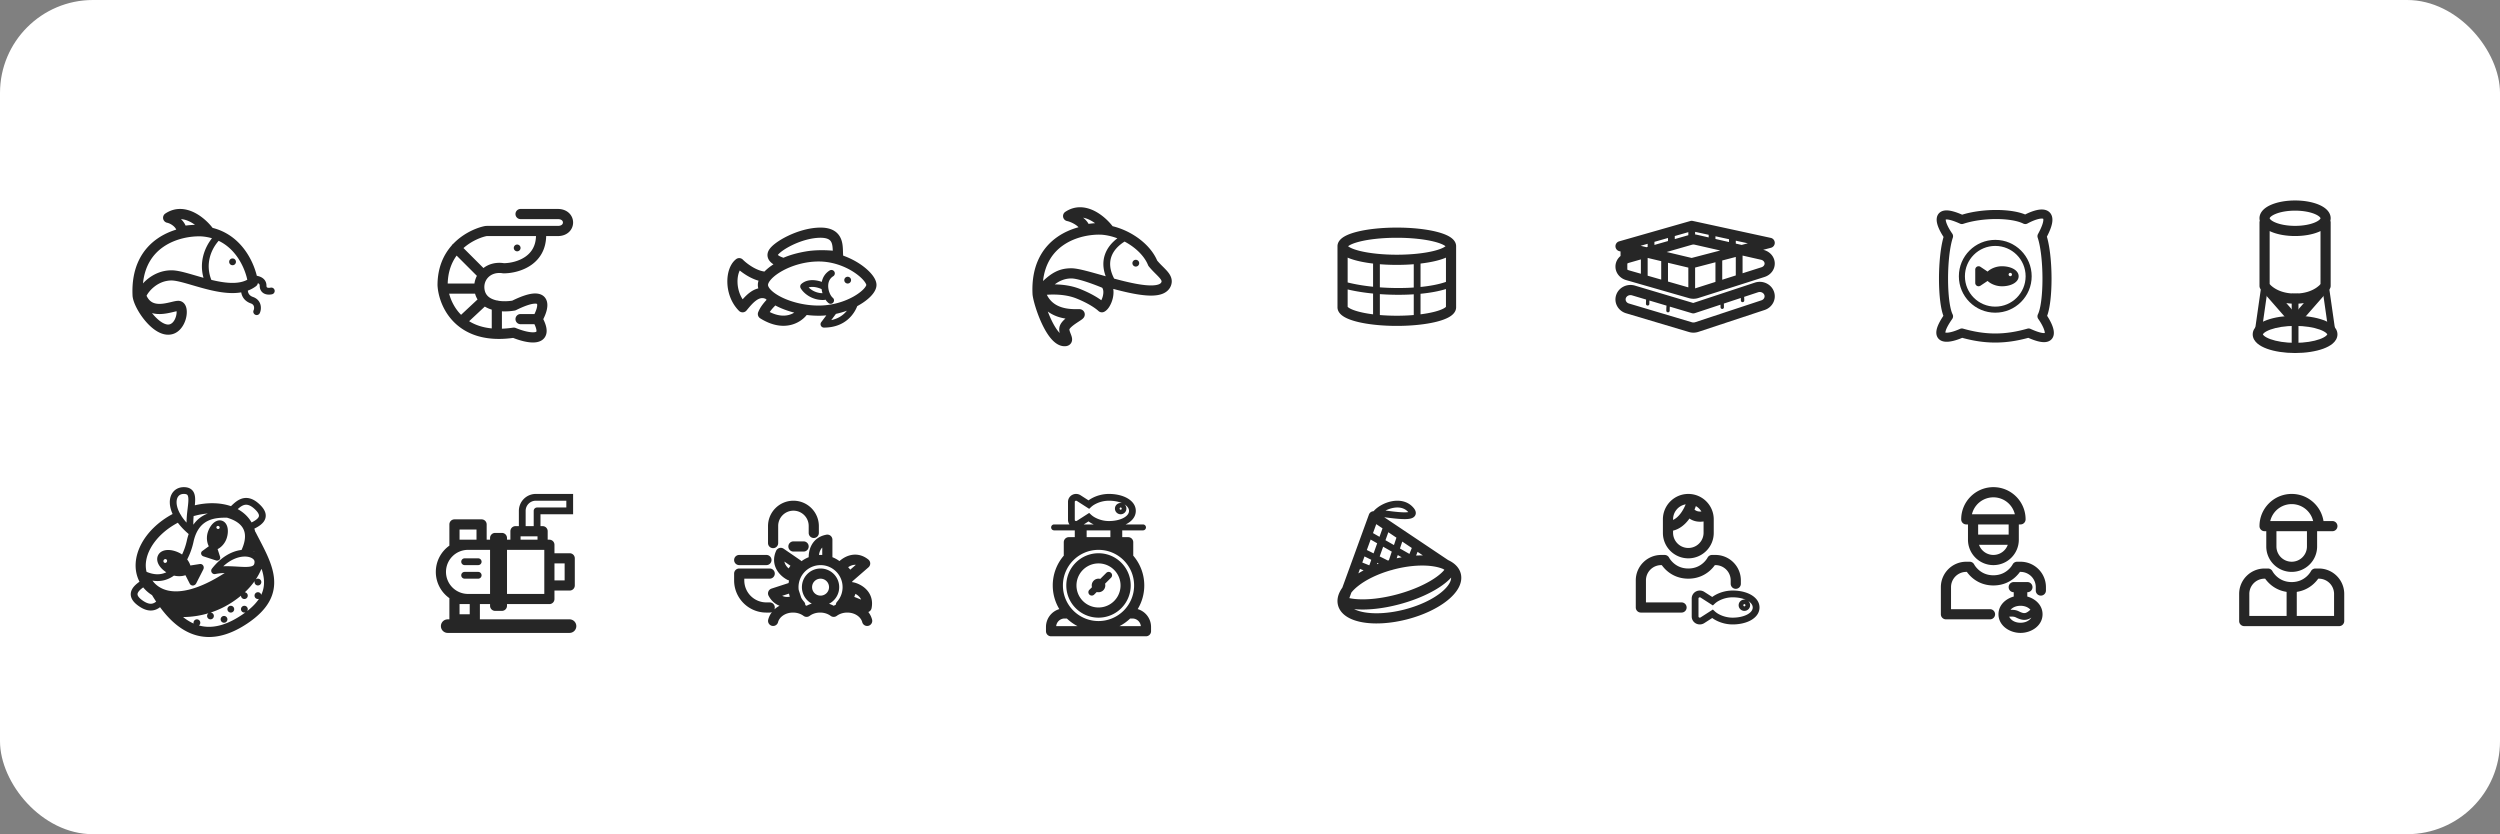
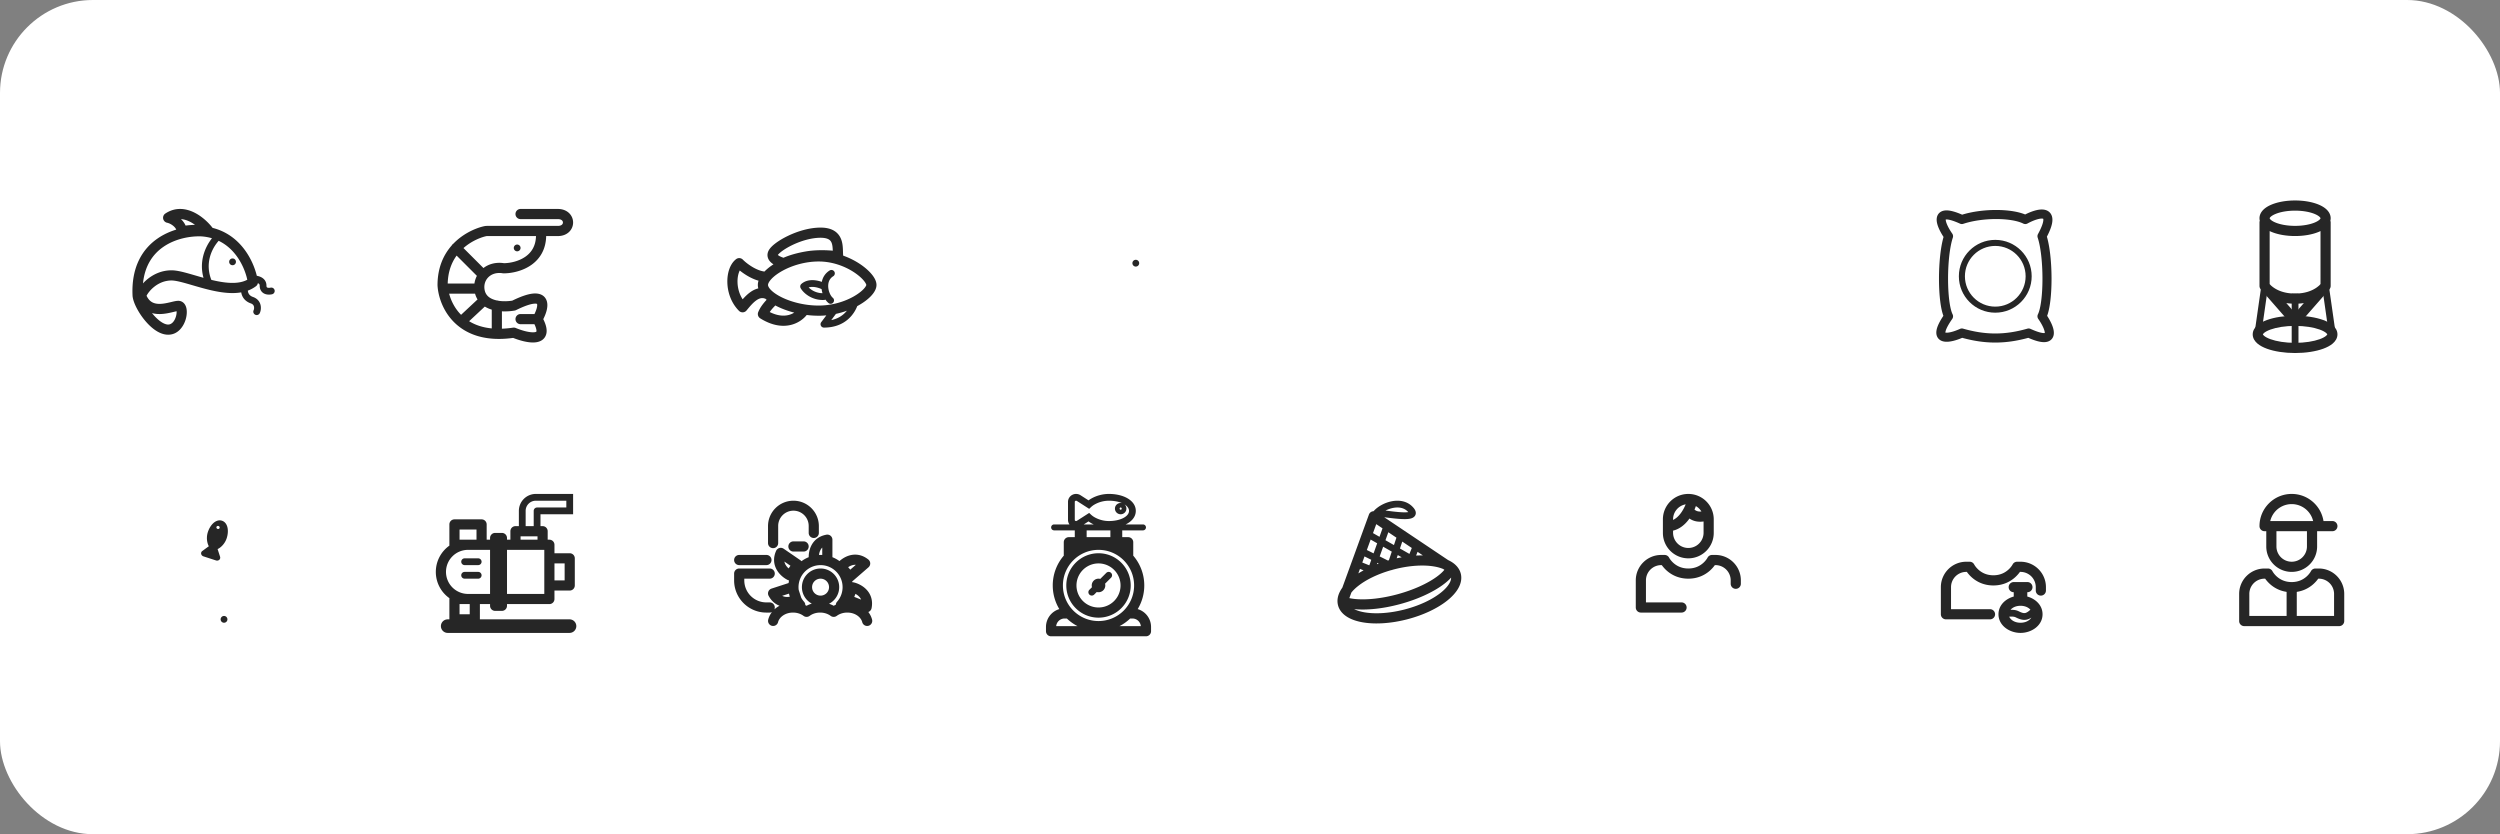
<svg xmlns="http://www.w3.org/2000/svg" width="968" height="323" viewBox="0 0 968 323" fill="none">
  <rect x="0" y="0" width="968" height="323" fill="#808080" stroke="none" />
  <rect width="968" height="323" rx="36" fill="#fff" />
  <path d="M90.046 102.696a1.313 1.313 0 1 0 0-2.626 1.313 1.313 0 0 0 0 2.626Z" fill="#262626" />
  <path fill-rule="evenodd" clip-rule="evenodd" d="M82.32 88.239c-1.46-1.904-3.994-4.413-7.083-5.945-3.228-1.602-7.302-2.225-11.22.388a1.969 1.969 0 0 0 .706 3.568c.713.143 1.713.62 2.518 1.342.512.458.832.907 1.001 1.31-2.473.757-4.975 1.88-7.276 3.48-5.856 4.07-10.194 11.076-9.636 22.223.002.039.005.079.01.119.146 1.326.73 2.883 1.492 4.385a27.416 27.416 0 0 0 3.03 4.67c1.201 1.493 2.605 2.909 4.119 3.968 1.493 1.045 3.255 1.853 5.127 1.853 3.981 0 6.08-3.45 6.815-6.022.388-1.358.523-2.827.287-4.067-.117-.616-.354-1.323-.84-1.917-.532-.653-1.336-1.119-2.324-1.119-.553 0-1.152.111-1.657.219-.347.074-.745.169-1.142.264l-.569.134c-1.211.283-2.471.537-3.699.565-1.218.027-2.279-.172-3.157-.688-.727-.429-1.468-1.156-2.078-2.457.477-.927 1.438-2.232 2.878-3.398 1.755-1.424 4.065-2.514 6.799-2.514 1.32 0 3.318.469 5.972 1.221.687.195 1.41.407 2.162.626 2.022.59 4.24 1.238 6.466 1.773 3.066.738 6.313 1.306 9.391 1.252a19.337 19.337 0 0 0 2.987-.272c.07.429.189.866.372 1.296.541 1.265 1.602 2.369 3.319 2.969.892.312 1.165.836 1.258 1.322a2.446 2.446 0 0 1-.067 1.147 1.244 1.244 0 0 1-.051.132 1.313 1.313 0 0 0 2.295 1.275c.361-.65.632-1.842.402-3.046-.253-1.323-1.117-2.659-2.97-3.308-1.03-.36-1.525-.944-1.772-1.523a3.017 3.017 0 0 1-.225-.941 12.18 12.18 0 0 0 3.142-1.692c.396-.297.66-.727.751-1.198.253.116.419.243.519.366.092.113.174.274.174.57 0 .887.232 1.659.711 2.267.474.599 1.093.916 1.652 1.076 1.058.303 2.128.114 2.523.005a1.313 1.313 0 0 0-.704-2.529 2.48 2.48 0 0 1-.443.059 2.032 2.032 0 0 1-.654-.059c-.179-.051-.266-.119-.313-.179-.042-.052-.147-.215-.147-.64 0-.884-.28-1.635-.765-2.229-.466-.572-1.067-.933-1.623-1.165a6.683 6.683 0 0 0-1.343-.389c-.767-3.128-2.34-7.014-5.014-10.48-2.754-3.568-6.7-6.711-12.106-8.067Zm-10.46-.894c-.422-.986-1.083-1.827-1.782-2.493 1.14.057 2.282.41 3.409.969.7.348 1.375.767 2.008 1.226a43.86 43.86 0 0 0-3.634.299Zm-14.718 20.71a16.647 16.647 0 0 0-1.779 1.674c.712-7.039 3.96-11.41 7.85-14.114 4.81-3.343 10.826-4.28 14.896-4.081 1.423.111 2.743.359 3.966.72-3.053 3.878-4.931 9.419-3.278 15.316a275.188 275.188 0 0 1-3.05-.877c-.772-.226-1.534-.448-2.28-.66-2.555-.724-5.085-1.371-7.046-1.371-3.829 0-6.988 1.535-9.28 3.393Zm24.696.312c-2.328-5.846-.391-11.457 2.824-15.124 2.787 1.329 4.964 3.288 6.647 5.47 2.475 3.207 3.856 6.87 4.442 9.599-1.495.807-3.31 1.187-5.407 1.223-2.59.045-5.463-.436-8.402-1.143l-.104-.025Zm-22.906 12.945-.071-.089c1.089.305 2.184.393 3.208.37 1.66-.038 3.254-.374 4.504-.666.232-.054.445-.105.644-.153l.008-.002c.364-.087.684-.163.987-.228l.165-.034c.041.493-.015 1.201-.24 1.987-.578 2.022-1.76 3.165-3.029 3.165-.752 0-1.725-.34-2.87-1.141-1.125-.787-2.265-1.914-3.306-3.209Z" fill="#262626" />
  <path d="M201.562 96a1.312 1.312 0 1 1-2.624.001 1.312 1.312 0 0 1 2.624-.001Z" fill="#262626" />
  <path fill-rule="evenodd" clip-rule="evenodd" d="M201.562 80.906a1.968 1.968 0 0 0 0 3.938H216c.891 0 1.369.27 1.607.493.247.232.362.527.362.82 0 .291-.115.587-.362.819-.238.223-.716.493-1.607.493h-27.562c-.434 0-1.034.12-1.594.263-.633.16-1.429.404-2.33.749a25.657 25.657 0 0 0-6.291 3.49 23.165 23.165 0 0 0-2.684 2.386 1.972 1.972 0 0 0-.641.697c-3.091 3.505-5.492 8.483-5.492 15.384 0 .038.001.077.004.115.241 4.103 2.03 9.99 6.669 14.46 4.645 4.476 11.907 7.303 22.611 5.824 1.28.507 2.744.992 4.195 1.326 1.603.368 3.387.598 4.925.327.788-.138 1.629-.429 2.343-1.011.75-.611 1.241-1.449 1.425-2.443.293-1.577-.205-3.416-1.222-5.461.513-1.008.974-2.115 1.263-3.205.358-1.345.59-3.163-.281-4.668-1.021-1.764-2.978-2.242-5.046-2.022-2.001.213-4.608 1.096-7.958 2.735-1.768.269-3.622.309-5.282.048a1.954 1.954 0 0 0-.647-.119 10.355 10.355 0 0 1-.922-.24c-2.027-.63-3.321-1.759-3.761-3.519-.495-1.982.054-3.849 1.261-5.127 1.192-1.262 3.144-2.066 5.693-1.641.107.018.216.027.324.027 2.901 0 7.205-.782 10.713-3.245 3.226-2.266 5.659-5.883 5.765-11.193H216c1.734 0 3.225-.55 4.3-1.558a5.052 5.052 0 0 0 1.606-3.692 5.052 5.052 0 0 0-1.606-3.692c-1.075-1.007-2.566-1.558-4.3-1.558h-14.438Zm-24.758 18.057c-1.921 2.646-3.33 6.161-3.452 10.818H183.7a9.25 9.25 0 0 1 .954-2.968l-7.85-7.85Zm10.389 4.821c2.068-1.597 4.853-2.352 7.957-1.879 2.344-.027 5.695-.7 8.3-2.529 2.21-1.552 3.989-3.995 4.089-7.97h-19.101c.04 0 .038 0-.011.01a7.536 7.536 0 0 0-.616.132 17.4 17.4 0 0 0-1.89.61 21.737 21.737 0 0 0-5.316 2.948c-.385.293-.769.607-1.148.942l7.736 7.736Zm3.121 16.08.092.029v7.273c-3.621-.353-6.493-1.393-8.762-2.793l6.076-5.671a11.35 11.35 0 0 0 2.594 1.162Zm4.03.685v6.726a38.204 38.204 0 0 0 4.301-.409 1.965 1.965 0 0 1 1.05.129c1.233.514 2.685 1.012 4.072 1.33 1.432.329 2.601.421 3.36.288.361-.064.504-.158.539-.186l.011-.01.002-.005.005-.009.003-.009a.501.501 0 0 0 .02-.076c.061-.327-.002-1.169-.777-2.787h-5.368a1.968 1.968 0 0 1 0-3.937h5.383c.372-.757.681-1.531.869-2.235.293-1.105.169-1.585.119-1.679a.418.418 0 0 0-.07-.032c-.142-.052-.487-.124-1.154-.053-1.358.145-3.553.825-6.898 2.482a1.934 1.934 0 0 1-.55.177 22.953 22.953 0 0 1-4.917.295Zm-9.437-4.607-6.38 5.954c-2.457-2.483-3.897-5.486-4.619-8.177h10.041c.225.828.551 1.567.958 2.223Zm138.073-9.308a1.313 1.313 0 0 0-1.743-1.904c-1.793 1.118-2.699 2.738-3.032 4.414a11.751 11.751 0 0 0-2.706-.625c-1.657-.171-3.645.047-5.21 1.425a1.313 1.313 0 0 0-.274 1.634c1.205 2.122 4.604 4.791 9.084 4.561.187-.01.363-.059.521-.137a5.975 5.975 0 0 0 1.218 1.366 1.313 1.313 0 0 0 1.64-2.049c-.742-.593-1.614-2.187-1.776-4.013-.155-1.752.363-3.376 1.924-4.348.141-.088.26-.199.354-.324Zm-6.162 4.818c.501.149.953.326 1.315.496.071.534.188 1.066.342 1.579a7.846 7.846 0 0 1-5.367-2.224 4.444 4.444 0 0 1 1.233-.207c.286-.01.583.002.889.034a8.79 8.79 0 0 1 1.588.322Z" fill="#262626" />
-   <path d="M328.219 109.781a1.311 1.311 0 1 0 .001-2.623 1.311 1.311 0 0 0-.001 2.623Z" fill="#262626" />
  <path fill-rule="evenodd" clip-rule="evenodd" d="M317.716 88.125c-4.328 0-8.89 1.428-12.495 3.144-1.816.865-3.445 1.83-4.731 2.777-1.209.891-2.36 1.943-2.91 3.042-.676 1.352-.459 2.682.233 3.706.242.357.533.667.84.935.273.238.559.443.835.618-1.351.869-2.536 1.814-3.489 2.796-1.318-.157-2.794-.721-4.256-1.541-1.707-.959-3.205-2.16-4.132-3.088a1.968 1.968 0 0 0-2.578-.179 6.409 6.409 0 0 0-.903.831c-.372.412-.696.87-.976 1.357a10.219 10.219 0 0 0-.798 1.779c-.538 1.569-.782 3.37-.722 5.215.119 3.673 1.457 7.796 4.505 10.844a1.97 1.97 0 0 0 2.905-.132l.236-.285.005-.006c1.071-1.287 2.151-2.586 3.365-3.496 1.25-.937 2.325-1.229 3.446-.856.082.027.164.049.246.065.162.144.33.287.503.428a20.234 20.234 0 0 0-1.927 2.336 12.43 12.43 0 0 0-1.34 2.448 1.97 1.97 0 0 0 .785 2.4c4.581 2.863 8.621 3.341 11.882 2.539 2.826-.695 4.903-2.313 6.12-3.842 1.516.188 3.07.29 4.641.29 1.001 0 1.986-.049 2.952-.141l-1.977 2.635a1.312 1.312 0 0 0 1.05 2.1c8.214 0 11.726-5.269 12.895-8.319.159-.086.315-.171.469-.257 1.975-1.109 3.638-2.363 4.836-3.626 1.113-1.173 2.144-2.689 2.144-4.308 0-.575-.131-1.13-.326-1.643a7.347 7.347 0 0 0-.11-.272 8.237 8.237 0 0 0-.196-.412c-.362-.703-.862-1.408-1.452-2.088-1.18-1.362-2.828-2.759-4.803-4.016a29.9 29.9 0 0 0-5.995-2.917c-.058-.416-.071-.864-.087-1.45-.009-.312-.019-.664-.037-1.071-.048-1.048-.158-2.337-.59-3.575-.449-1.285-1.256-2.545-2.676-3.451-1.389-.886-3.177-1.314-5.387-1.314Zm4.147 35.819 1.808-2.411a32.433 32.433 0 0 0 4.244-1.222c-1.223 1.536-3.139 3.033-6.052 3.633Zm-14.337-2.898c-2.347-.601-4.516-1.394-6.403-2.309l-.211-.103a16.25 16.25 0 0 1-.373-.188l-.335-.175c-.117.12-.234.24-.351.363-.336.351-.667.712-.979 1.085a12.787 12.787 0 0 0-.833 1.101c3.06 1.529 5.486 1.596 7.264 1.159a7.7 7.7 0 0 0 2.221-.933Zm-17.71-14.01c1.176.66 2.502 1.263 3.891 1.65a5.352 5.352 0 0 0-.27 1.648c0 .457.065.902.181 1.331-1.258.293-2.379.913-3.331 1.627-1.014.761-1.934 1.7-2.729 2.597-1.281-1.959-1.917-4.29-1.989-6.5-.046-1.436.149-2.752.511-3.809.108-.315.227-.596.353-.845a24.584 24.584 0 0 0 3.383 2.301Zm13.506-7.245.052.016a25.44 25.44 0 0 1 1.763-.7c1.598-.57 3.94-1.257 7.003-1.768 3.137-.522 6.315-.518 8.676-.391.597.032 1.147.072 1.635.114l-.016-.42c-.044-.962-.138-1.778-.373-2.454-.22-.63-.547-1.091-1.077-1.43-.562-.358-1.541-.695-3.269-.695-3.547 0-7.516 1.197-10.802 2.762a29.18 29.18 0 0 0-2.214 1.168c-.706.413-1.336.827-1.874 1.223-.407.3-.732.569-.984.8-.332.302-.541.54-.655.697.125.118.347.286.7.477.468.252.998.457 1.435.6Zm-5.947 10.543c0-.377.258-1.159 1.27-2.259.966-1.049 2.426-2.171 4.29-3.203 3.727-2.064 8.802-3.622 14.071-3.622 5.194 0 9.933 1.789 13.368 3.975 1.717 1.092 3.056 2.251 3.941 3.272.274.316.493.606.664.866l.065.101.063.104c.035.058.067.115.097.169l.037.07a3.005 3.005 0 0 1 .157.364l.012.039c.01.035.016.062.02.082l.007.04-.004.026-.009.037c-.01.038-.028.092-.058.165a2.312 2.312 0 0 1-.103.211c-.169.311-.455.705-.888 1.161-.866.913-2.191 1.939-3.907 2.903-3.431 1.925-8.202 3.477-13.462 3.477-5.335 0-10.441-1.313-14.166-3.118-1.866-.904-3.309-1.895-4.254-2.836-.984-.98-1.211-1.679-1.211-2.024Z" fill="#262626" />
  <path d="M441.094 101.906a1.313 1.313 0 1 1-2.626 0 1.313 1.313 0 0 1 2.626 0Z" fill="#262626" />
-   <path fill-rule="evenodd" clip-rule="evenodd" d="M423.706 81.637c3.089 1.533 5.622 4.041 7.083 5.945 3.222.784 6.318 2.181 9.007 3.97 3.659 2.435 6.714 5.697 8.256 9.333a29.327 29.327 0 0 0 1.791 1.935l.416.415a38.55 38.55 0 0 1 1.541 1.597c1.139 1.282 2.464 3.164 1.661 5.571-.543 1.629-1.741 2.68-3.164 3.282-1.363.577-2.979.771-4.63.771-3.309 0-7.401-.79-11.44-1.779a149.194 149.194 0 0 1-3.17-.815c.195 1.272.063 2.555-.188 3.62a11.13 11.13 0 0 1-1.203 3.049c-.475.806-1.18 1.724-2.129 2.199a1.97 1.97 0 0 1-2.27-.367l-.061-.055a8.129 8.129 0 0 0-.314-.271 18.37 18.37 0 0 0-1.461-1.071c-1.363-.909-3.539-2.158-6.694-3.419-2.953-1.182-6.281-1.5-8.948-1.5-.929 0-1.762.038-2.45.088 1.378 2.826 3.61 4.194 5.894 4.888 2.335.71 4.624.689 6.099.675l.519-.003h.011c.131 0 .69-.002 1.227.341.366.233.761.656.895 1.288a2.056 2.056 0 0 1-.137 1.265c-.188.421-.482.695-.571.779a4.787 4.787 0 0 1-.411.338c-.302.225-.763.527-1.229.833-.221.144-.444.29-.652.429-.721.483-1.44.994-2.016 1.503-.629.556-.851.909-.893 1.027-.003.018-.027.168.075.557.09.343.215.665.372 1.07.052.135.109.281.168.438.104.276.226.613.31.956.078.319.172.824.078 1.379a2.498 2.498 0 0 1-1.165 1.734c-.589.362-1.224.43-1.694.43-2.21 0-3.995-1.47-5.287-2.991-1.353-1.592-2.542-3.68-3.528-5.789-1.96-4.19-3.346-8.964-3.596-11.215a1.547 1.547 0 0 1-.01-.119c-.557-11.146 3.781-18.152 9.637-22.222 2.579-1.793 5.41-2.988 8.17-3.739a6.22 6.22 0 0 0-1.062-.895c-1.154-.792-2.539-1.335-3.352-1.498a1.97 1.97 0 0 1-.706-3.569c3.919-2.612 7.993-1.989 11.221-.388Zm-9.156 22.24c-2.096.033-3.962.417-5.837 1.354-1.626.813-3.179 2.004-4.854 3.587.764-6.89 3.98-11.189 7.823-13.86 4.81-3.343 10.826-4.279 14.895-4.08 2.035.159 4.095.648 6.069 1.397-2.227 1.681-3.917 3.757-4.783 6.211-.914 2.587-.862 5.446.264 8.484l-1.596-.452-.003-.001a773.93 773.93 0 0 0-3.016-.849c-1.781-.493-3.447-.936-4.886-1.255a26.707 26.707 0 0 0-2.527-.454 12.2 12.2 0 0 0-.579-.058 9.468 9.468 0 0 0-.97-.024Zm-6.139 6.238c2.83.047 6.431.433 9.789 1.776 3.408 1.363 5.826 2.739 7.415 3.799.3.2.57.388.812.563a7.488 7.488 0 0 0 .61-1.673c.333-1.418.18-2.518-.261-3.164a92.628 92.628 0 0 0-4.549-1.747c-1.366-.482-2.826-.955-4.168-1.305-.936-.244-1.749-.411-2.402-.493a9.737 9.737 0 0 0-.406-.042 5.506 5.506 0 0 0-.407-.017l-.217.002c-2.459.054-4.562 1.015-6.216 2.301Zm10.964-25.827a8.721 8.721 0 0 1 1.578 1.57c.192.254.373.53.531.828.774-.108 1.64-.204 2.525-.262a14.244 14.244 0 0 0-2.053-1.26c-.854-.423-1.717-.728-2.581-.876Zm16.064 9.25c-2.551 1.595-4.309 3.58-5.101 5.822-.828 2.345-.675 5.191 1.064 8.518 1.251.339 2.511.668 3.762.975 3.999.979 7.7 1.666 10.503 1.666 1.405 0 2.423-.175 3.096-.46.612-.259.85-.562.963-.901.072-.218.147-.566-.87-1.711a32.953 32.953 0 0 0-1.325-1.371l-.48-.48c-.702-.706-1.487-1.52-2.241-2.456a1.968 1.968 0 0 1-.294-.503c-1.125-2.811-3.604-5.612-6.901-7.806a24.982 24.982 0 0 0-2.176-1.293Zm-29.731 27.083c.377.991.8 2.005 1.262 2.993.917 1.959 1.931 3.694 2.962 4.907.132.155.259.296.382.425-.18-.729-.314-1.733.048-2.759.392-1.11 1.267-2.019 1.997-2.665l.197-.171a18.457 18.457 0 0 1-2.468-.56c-1.476-.449-2.989-1.137-4.38-2.17Zm6.537 9.503.017-.002s.001 0 0 0l-.017.002Zm148.95-38.519c1.165.689 2.617 1.888 2.617 3.739v23.625c0 1.85-1.452 3.05-2.617 3.738-1.296.766-3.041 1.388-5.025 1.884-3.997.999-9.415 1.597-15.326 1.597-5.912 0-11.33-.598-15.327-1.597-1.984-.496-3.728-1.118-5.025-1.884-1.164-.688-2.617-1.888-2.617-3.738V95.344c0-1.85 1.453-3.05 2.617-3.739 1.297-.766 3.041-1.388 5.025-1.883 3.997-1 9.415-1.597 15.327-1.597 5.911 0 11.329.597 15.326 1.597 1.984.495 3.729 1.117 5.025 1.883Zm-39.209 3.739c.109.09.271.207.51.349.829.49 2.159.999 3.976 1.453 3.603.9 8.685 1.479 14.372 1.479 5.686 0 10.768-.578 14.371-1.479 1.817-.454 3.148-.964 3.977-1.454.238-.14.401-.258.51-.348a4.006 4.006 0 0 0-.51-.349c-.829-.49-2.16-1-3.977-1.454-3.603-.9-8.685-1.478-14.371-1.478-5.687 0-10.769.578-14.372 1.478-1.817.455-3.147.964-3.976 1.454a3.931 3.931 0 0 0-.51.349Zm37.889 4.406v9.398c-2.626.923-6.033 1.579-9.844 1.963v-9.062c2.276-.269 4.35-.636 6.139-1.083 1.373-.343 2.631-.746 3.705-1.216Zm-12.469 11.58v-9.022a82.81 82.81 0 0 1-6.562.254c-2.279 0-4.484-.088-6.563-.254v8.949c2.242.165 4.529.254 6.797.263a91.181 91.181 0 0 0 6.328-.19Zm-13.125 2.559c2.251.161 4.533.247 6.787.256a93.788 93.788 0 0 0 6.338-.185v8.022a78.388 78.388 0 0 1-6.562.268c-2.307 0-4.514-.095-6.563-.268v-8.093Zm-2.625-2.862v-8.978a54.29 54.29 0 0 1-4.575-.727 38.979 38.979 0 0 1-1.564-.356c-1.364-.341-2.615-.741-3.684-1.207l-.021-.01v9.618c2.928.74 6.297 1.298 9.844 1.66Zm-9.844 1.043c2.991.716 6.349 1.249 9.844 1.595v8.042c-1.941-.244-3.69-.562-5.184-.936-1.817-.454-3.147-.964-3.976-1.454-.433-.256-.615-.433-.684-.514v-6.733Zm28.219 1.68c3.666-.358 7.055-.962 9.844-1.837v6.89c-.069.081-.25.258-.683.514-.829.49-2.16 1-3.977 1.454-1.494.374-3.243.692-5.184.936v-7.957Zm104.465-28.174c.312-.09.641-.1.959-.031l30.187 6.562a1.97 1.97 0 0 1 .079 3.83l-3.026.789.049.01c2.399.546 4.314 2.521 4.442 5.056.128 2.545-1.592 4.691-3.943 5.44l-25.667 8.166a6.187 6.187 0 0 1-3.571.051l-24.384-7c-2.339-.672-4.116-2.72-4.116-5.23 0-1.656.772-3.109 1.969-4.1v-1.751l-.456-.109a1.969 1.969 0 0 1-.085-3.808l27.563-7.875Zm-23.788 19.088a2.009 2.009 0 0 1-.609-.286v-2.319c.169-.118.371-.217.609-.285l4.641-1.333v5.555l-4.641-1.332Zm46.049-10.459-2.398.626-2.26-.514v-1.124l4.658 1.012Zm-7.283-1.583v1.099l-5.25-1.193V91.48l5.25 1.141Zm-7.875-1.712-5.25-1.141v1.014c.244.026.488.066.728.12l4.522 1.028v-1.02Zm-7.875-1.019v1.178l-5.25 1.508V91.39l5.25-1.5Zm-7.875 2.25v1.19l-5.25 1.506v-1.196l5.25-1.5Zm-7.875 2.25-2.728.78 2.292.545.436-.125v-1.2Zm17.117.382-9.753 2.8 9.677 2.304 11.072-2.888-9.882-2.246a2.254 2.254 0 0 0-1.114.03Zm-17.117 5.095v6.882l5.25 1.507v-7.139l-5.25-1.25Zm7.875 1.875v7.268l7.875 2.26v-7.653l-7.875-1.875Zm10.5 1.855v8.058l.033-.01 7.842-2.495v-7.607l-7.875 2.054Zm15.75 3.047V99.49l-5.25 1.369v7.457l5.25-1.671Zm9.95-3.165-7.325 2.33v-6.858l7.147 1.624c.902.205 1.355.861 1.383 1.415.027.545-.346 1.215-1.205 1.489Z" fill="#262626" />
-   <path fill-rule="evenodd" clip-rule="evenodd" d="M686.851 112.842c-1.098-2.961-4.432-4.385-7.369-3.414l-23.869 7.886-22.568-6.728c-2.965-.883-6.257.635-7.26 3.634-1.022 3.055.811 6.175 3.816 7.071l24.383 7.269a6.036 6.036 0 0 0 3.611-.053l25.666-8.48c2.981-.985 4.71-4.163 3.59-7.185Zm-6.134.324c1.077-.355 2.135.218 2.442 1.045.285.767-.101 1.736-1.134 2.077l-25.665 8.481a2.11 2.11 0 0 1-1.251.018l-24.383-7.269c-1.05-.313-1.465-1.277-1.207-2.049.277-.829 1.31-1.434 2.401-1.109l5.458 1.627c-.049.575-.06 1.14-.06 1.671a.656.656 0 1 0 1.312 0c0-.431.009-.862.036-1.287l6.613 1.971a18.314 18.314 0 0 0-.086 1.939.656.656 0 1 0 1.312 0c0-.52.013-1.043.056-1.557l8.52 2.54c.386.115.797.109 1.18-.017l9.918-3.277c.01.335.014.669.014 1.001a.656.656 0 1 0 1.312 0c0-.463-.006-.943-.028-1.43l6.565-2.169c.019.323.026.647.026.972a.656.656 0 1 0 1.312 0c0-.449-.012-.918-.052-1.397l5.389-1.781Zm94.438-10.075c-1.68 0-3.192.504-4.301 1.142-.477.275-.906.59-1.252.927l-2.778-1.852a1.294 1.294 0 0 0-2.01 1.076v5.17a1.294 1.294 0 0 0 2.01 1.075l2.778-1.851c.346.337.775.652 1.252.927a8.757 8.757 0 0 0 4.301 1.141c1.584 0 3.083-.318 4.234-.893 1.073-.537 2.228-1.517 2.228-2.984s-1.155-2.448-2.228-2.984c-1.151-.575-2.65-.894-4.234-.894Zm2.585 3.232a.647.647 0 1 1 1.293 0 .647.647 0 0 1-1.293 0Z" fill="#262626" />
  <path fill-rule="evenodd" clip-rule="evenodd" d="M758.472 106.975c0-7.785 6.312-14.097 14.097-14.097 7.785 0 14.096 6.312 14.096 14.097 0 7.785-6.311 14.096-14.096 14.096s-14.097-6.311-14.097-14.096Zm14.097-11.754c-6.492 0-11.754 5.262-11.754 11.754 0 6.491 5.262 11.754 11.754 11.754 6.491 0 11.754-5.263 11.754-11.754 0-6.492-5.263-11.754-11.754-11.754Z" fill="#262626" />
  <path fill-rule="evenodd" clip-rule="evenodd" d="M792.556 91.64c1.35-2.584 2.067-4.653 2.134-6.279.037-.915-.125-1.82-.629-2.588-.518-.79-1.27-1.245-2.043-1.467-1.417-.407-3.08-.09-4.455.333-1.163.358-2.351.866-3.422 1.406-2.934-1.207-7.059-1.743-11.253-1.743-4.418 0-9.175.595-13.146 1.819-2.587-1.127-4.622-1.69-6.171-1.657-.868.02-1.745.229-2.458.799-.739.591-1.083 1.394-1.194 2.162-.199 1.39.319 2.946.885 4.202.48 1.067 1.102 2.149 1.738 3.12-1.204 4.177-1.768 10.401-1.768 16.193 0 3.126.164 6.191.499 8.825.265 2.087.65 4.023 1.204 5.519-1.5 2.25-2.384 4.082-2.649 5.563-.153.856-.128 1.753.269 2.564.416.848 1.12 1.363 1.858 1.635 1.325.489 2.947.274 4.267-.04 1.195-.285 2.436-.726 3.549-1.201 8.899 2.445 16.685 2.446 25.583.001 2.603 1.137 4.649 1.705 6.204 1.671.869-.018 1.746-.228 2.459-.798.739-.591 1.083-1.394 1.193-2.162.2-1.391-.318-2.946-.884-4.202a22.964 22.964 0 0 0-1.676-3.024c.555-1.497.942-3.436 1.207-5.526.335-2.634.499-5.699.499-8.825 0-5.842-.574-12.123-1.8-16.3Zm-3.96-6.643c-1.17.36-2.443.936-3.557 1.543a1.757 1.757 0 0 1-1.627.03c-2.218-1.11-6.09-1.754-10.524-1.754-4.382 0-9.034.63-12.693 1.849-.42.14-.879.116-1.282-.068-2.801-1.273-4.43-1.638-5.266-1.62a1.708 1.708 0 0 0-.257.022c-.021.365.128 1.1.618 2.186.487 1.084 1.19 2.252 1.901 3.268.319.456.403 1.035.227 1.563-1.202 3.605-1.848 9.841-1.848 15.924 0 3.015.159 5.928.47 8.382.319 2.509.777 4.361 1.283 5.374a1.76 1.76 0 0 1-.132 1.793c-1.782 2.545-2.468 4.113-2.622 4.976a1.945 1.945 0 0 0-.033.31c.328.081 1.035.079 2.154-.187 1.131-.269 2.389-.736 3.505-1.243a1.75 1.75 0 0 1 1.209-.09c8.733 2.495 16.153 2.495 24.886 0a1.75 1.75 0 0 1 1.209.09c2.801 1.273 4.43 1.638 5.266 1.62.114-.003.198-.012.257-.022.02-.365-.128-1.099-.618-2.186-.487-1.084-1.19-2.253-1.901-3.268a1.757 1.757 0 0 1-.132-1.793c.507-1.013.964-2.865 1.283-5.374.312-2.455.47-5.367.47-8.382 0-6.083-.646-12.319-1.848-15.924a1.76 1.76 0 0 1 .124-1.397c1.523-2.793 2.023-4.483 2.061-5.402.013-.316-.032-.46-.051-.505a.472.472 0 0 0-.08-.029c-.382-.11-1.202-.07-2.452.314Zm90.254-.611a.289.289 0 0 0-.038.122c0 .01.001.045.038.121.041.084.129.217.303.388.359.354.98.763 1.907 1.148 1.844.767 4.529 1.288 7.596 1.288 3.068 0 5.752-.52 7.597-1.288.926-.385 1.548-.794 1.907-1.148.174-.171.261-.304.302-.388a.27.27 0 0 0 .038-.121c0-.01 0-.045-.038-.121a1.504 1.504 0 0 0-.302-.388c-.359-.354-.981-.763-1.907-1.148-1.845-.768-4.529-1.288-7.597-1.288-3.067 0-5.752.52-7.596 1.288-.927.385-1.548.794-1.907 1.148a1.515 1.515 0 0 0-.303.388Zm.697-5.17c2.431-1.012 5.653-1.591 9.109-1.591 3.457 0 6.678.58 9.109 1.59 1.211.504 2.32 1.154 3.156 1.977.843.829 1.517 1.95 1.517 3.316 0 .338-.042.662-.117.97.075.208.117.433.117.668v24.571c0 .384-.113.759-.323 1.079l-1.646-1.079c1.646 1.079 1.647 1.078 1.646 1.079l-.003.005-.003.004-.007.011-.018.026-.051.074a9.426 9.426 0 0 1-.167.224 9.942 9.942 0 0 1-.9.999l-10.828 12.376a1.967 1.967 0 0 1-2.963 0l-10.829-12.376a9.942 9.942 0 0 1-.899-.999 7.28 7.28 0 0 1-.167-.224l-.052-.074-.018-.026-.007-.011-.003-.004c-.001-.001-.003-.005 1.644-1.084l-1.647 1.079a1.966 1.966 0 0 1-.322-1.079V86.146c0-.235.041-.46.116-.668a4.082 4.082 0 0 1-.116-.97c0-1.365.674-2.487 1.516-3.316.837-.823 1.945-1.473 3.156-1.977Zm-.735 10.254v20.507l.391.447c.339.322.802.71 1.403 1.102 1.574 1.03 4.155 2.137 8.05 2.137 3.895 0 6.477-1.107 8.051-2.137.6-.392 1.064-.78 1.403-1.102l.39-.447V89.47c-.24.117-.485.227-.735.33-2.431 1.012-5.652 1.59-9.109 1.59-3.456 0-6.678-.578-9.109-1.59a14.264 14.264 0 0 1-.735-.33Zm13.24 27.878c-1.042.16-2.172.252-3.396.252-1.223 0-2.354-.092-3.395-.252l3.395 3.881 3.396-3.881Z" fill="#262626" />
  <path fill-rule="evenodd" clip-rule="evenodd" d="M876.187 129.481v-.006.006Zm.002-.012c.011-.048.081-.236.448-.551.485-.417 1.302-.882 2.483-1.311 2.346-.853 5.717-1.419 9.536-1.419s7.19.566 9.536 1.419c1.181.429 1.999.894 2.484 1.311.366.315.436.503.448.551-.012.048-.082.235-.448.55-.485.418-1.303.882-2.484 1.312-2.346.853-5.717 1.419-9.536 1.419s-7.19-.566-9.536-1.419c-1.181-.43-1.998-.894-2.483-1.312-.367-.315-.437-.502-.448-.55Zm24.937.012-.001-.006.001.006Zm-.001-.019.001-.006-.001.006Zm-24.938 0v-.006.006Zm1.588-5.556c2.879-1.047 6.727-1.656 10.881-1.656 4.155 0 8.002.609 10.882 1.656 1.432.521 2.729 1.187 3.705 2.026.969.834 1.819 2.022 1.819 3.537 0 1.514-.85 2.703-1.819 3.536-.976.839-2.273 1.506-3.705 2.026-2.88 1.047-6.727 1.657-10.882 1.657-4.154 0-8.002-.61-10.881-1.657-1.432-.52-2.729-1.187-3.705-2.026-.97-.833-1.82-2.022-1.82-3.536 0-1.515.85-2.703 1.82-3.537.976-.839 2.273-1.505 3.705-2.026Z" fill="#262626" />
  <path fill-rule="evenodd" clip-rule="evenodd" d="M900.283 109.794a1.313 1.313 0 0 1 1.485 1.114l2.625 18.375a1.312 1.312 0 1 1-2.599.371l-2.625-18.375a1.314 1.314 0 0 1 1.114-1.485Zm-23.254 0a1.313 1.313 0 0 1 1.114 1.485l-2.625 18.375a1.312 1.312 0 1 1-2.599-.371l2.625-18.375a1.314 1.314 0 0 1 1.485-1.114Zm10.315 24.925v-21h2.625v21h-2.625Zm-806.869 71.33a7.53 7.53 0 0 0-.14 4.084c.125.498.3.968.52 1.371l-2.526 1.846c-.36.264-.528.699-.435 1.133.093.433.431.795.88.941l4.863 1.58c.449.146.935.052 1.265-.244.33-.296.45-.747.314-1.172l-.958-2.978a5.828 5.828 0 0 0 1.225-.804 7.534 7.534 0 0 0 2.288-3.386c.447-1.376.57-2.775.354-3.95-.202-1.096-.798-2.399-2.178-2.847-1.38-.449-2.63.255-3.437 1.023-.865.823-1.588 2.027-2.035 3.403Zm3.77-1.257c-.336-.109-.527-.448-.426-.758.1-.31.454-.473.79-.364.336.109.526.449.426.759-.1.31-.455.472-.79.363Z" fill="#262626" />
-   <path d="M90.683 235.875a1.313 1.313 0 1 1-2.626 0 1.313 1.313 0 0 1 2.626 0Zm-3.938 5.25a1.313 1.313 0 1 0 0-2.626 1.313 1.313 0 0 0 0 2.626Z" fill="#262626" />
-   <path fill-rule="evenodd" clip-rule="evenodd" d="M89.43 195.989c-4.124-1.421-9.088-1.501-13.993-.338.023-.23.044-.459.063-.685.12-1.461.146-3.029-.447-4.249a3.465 3.465 0 0 0-1.529-1.588c-.684-.359-1.482-.504-2.354-.504-1.66 0-3.112.635-4.105 1.826-.977 1.172-1.403 2.753-1.307 4.481.07 1.27.421 2.65 1.075 4.09-5.548 2.972-9.77 7.146-12.15 11.678-2.474 4.708-3.012 9.941-.705 14.47l.034.066c-.245.172-.483.348-.71.527-.864.679-1.662 1.466-2.157 2.38-.52.96-.705 2.063-.299 3.223.385 1.098 1.245 2.085 2.462 3.002 1.606 1.21 3.088 1.857 4.485 1.998 1.425.144 2.626-.251 3.617-.877a7.55 7.55 0 0 0 .555-.39c3.352 4.547 7.252 8.236 11.888 10.145 6.34 2.611 13.594 1.716 21.857-3.792 4.108-2.738 6.883-5.568 8.541-8.56 1.676-3.025 2.139-6.089 1.827-9.141-.307-3.006-1.363-5.974-2.667-8.868-.929-2.058-2.031-4.177-3.127-6.285a318.15 318.15 0 0 1-1.287-2.49 1.953 1.953 0 0 0-.207-.324 12.893 12.893 0 0 0-.308-1.095c.39-.19.767-.389 1.124-.596.95-.553 1.85-1.221 2.468-2.057.649-.878.985-1.945.744-3.15-.228-1.141-.943-2.239-2.02-3.316-1.422-1.422-2.8-2.268-4.164-2.603-1.39-.34-2.634-.117-3.703.366-1.038.469-1.912 1.182-2.619 1.825-.325.295-.594.554-.834.785l-.049.046Zm-17.195 6.37c.006-1.995.232-3.904.426-5.538.09-.755.172-1.451.223-2.069.122-1.492.052-2.385-.192-2.887a.85.85 0 0 0-.387-.412c-.195-.102-.539-.203-1.135-.203-.963 0-1.645.349-2.088.881-.459.551-.77 1.43-.703 2.656.067 1.205.506 2.687 1.453 4.331a1.984 1.984 0 0 1 .383.63 19.673 19.673 0 0 0 2.02 2.611Zm-14.067 10.173c1.99-3.787 5.657-7.472 10.697-10.131 1.067 1.421 2.419 2.862 4.076 4.283.038.032.077.062.117.089-.28.791-.521 1.648-.72 2.577a24.806 24.806 0 0 1-1.842 5.357 8.554 8.554 0 0 0-1.015-.61c-1.52-.774-3.125-1.176-4.533-1.14-1.313.033-2.94.486-3.717 2.01-.776 1.525-.187 3.108.558 4.189.62.9 1.522 1.741 2.604 2.434a8.003 8.003 0 0 1-1.276.478c-1.68.469-3.681.419-6.071-.537l-.298-.119c-.681-2.699-.21-5.78 1.42-8.88Zm9.19 10.338a11.143 11.143 0 0 1-3.536 1.727c-1.474.411-3.07.507-4.78.221 1.226 1.714 3.255 3.293 6.302 3.896 4.502.89 11.476-.299 21.655-6.842-1.23.033-2.449.145-3.625.394a1.31 1.31 0 0 1-1.305-2.094c3.686-4.7 7.897-6.826 11.458-7.231 1.138-2.476 1.632-4.858 1.154-6.863-.523-2.189-2.313-4.315-6.809-5.64-2.186.001-4.86.049-7.269 1.186-2.372 1.12-4.65 3.382-5.699 8.276a27.432 27.432 0 0 1-2.426 6.715c.194.256.369.514.523.769.312.519.557 1.056.71 1.575l3.644-.566a1.3 1.3 0 0 1 1.306.581c.284.439.303 1.023.051 1.518l-2.736 5.371c-.253.495-.736.822-1.258.85a1.302 1.302 0 0 1-1.239-.715l-1.683-3.281a6.834 6.834 0 0 1-1.692.351 8.893 8.893 0 0 1-2.747-.198Zm30.983-9.445.105.208a4.588 4.588 0 0 0-.198-.091c.032-.038.064-.077.093-.117Zm-17.85-14.597a26.558 26.558 0 0 0-5.051.885 1.945 1.945 0 0 1-.455.069 27.557 27.557 0 0 0-.118 3.391c1.293-1.86 2.89-3.108 4.616-3.922.334-.158.67-.298 1.008-.423ZM58.87 230.435a65.235 65.235 0 0 0 1.587 2.51 4.833 4.833 0 0 1-.45.325c-.581.367-1.203.56-1.95.484-.773-.078-1.81-.458-3.17-1.482-1.006-.759-1.418-1.36-1.563-1.774-.124-.354-.097-.689.128-1.104.25-.461.732-.986 1.472-1.568.166-.13.342-.261.525-.391a13.83 13.83 0 0 0 3.42 3Zm38.54-28.144c.31-.153.604-.309.877-.468.814-.473 1.364-.926 1.676-1.347.28-.38.354-.707.281-1.075-.086-.431-.411-1.084-1.302-1.975-1.204-1.203-2.177-1.724-2.933-1.909-.728-.179-1.371-.075-1.998.208-.657.297-1.287.787-1.933 1.375l-.038.034c2.233 1.217 4.089 2.929 5.37 5.157ZM74.97 241.44c-1.413-.626-2.774-1.475-4.085-2.519a35.266 35.266 0 0 0 9.823-1.471 1.312 1.312 0 1 0 .837-.262 34.895 34.895 0 0 0 8.553-4.157 37.597 37.597 0 0 0 3.21-2.388 1.313 1.313 0 1 0 1.491-1.318 28.784 28.784 0 0 0 3.826-4.367 1.313 1.313 0 1 0 .406-.592 23.609 23.609 0 0 0 2.015-3.697c.092-.126.18-.251.265-.375.428 1.329.723 2.611.85 3.857.216 2.115-.048 4.146-1.014 6.171a1.312 1.312 0 0 0-2.59.303 1.313 1.313 0 0 0 1.706 1.253c-1.007 1.522-2.472 3.097-4.548 4.721a1.313 1.313 0 1 0-.69.525c-.47.348-.97.699-1.5 1.052-6.64 4.428-12.01 5.257-16.5 4.004a1.313 1.313 0 1 0-2.055-.74Zm11.482-22.176a36.501 36.501 0 0 1 2.602-.01 93.2 93.2 0 0 1 2.852.137h.01c.912.053 1.752.102 2.528.119 1.611.036 2.68-.082 3.326-.399.282-.139.45-.3.562-.495.118-.206.226-.545.226-1.115 0-.408-.23-.902-.94-1.335-.716-.436-1.836-.736-3.262-.661-2.213.117-5.067 1.142-7.904 3.759Zm-21.844-1.731c-.19.371-.62.53-.962.356-.343-.174-.467-.616-.278-.987.19-.371.62-.53.962-.356.342.175.466.617.278.987Z" fill="#262626" />
+   <path d="M90.683 235.875Zm-3.938 5.25a1.313 1.313 0 1 0 0-2.626 1.313 1.313 0 0 0 0 2.626Z" fill="#262626" />
  <path d="M178.594 217.5c0-.725.587-1.312 1.312-1.312h5.25a1.312 1.312 0 1 1 0 2.624h-5.25a1.311 1.311 0 0 1-1.312-1.312Zm0 5.25c0-.725.587-1.312 1.312-1.312h5.25a1.312 1.312 0 1 1 0 2.624h-5.25a1.311 1.311 0 0 1-1.312-1.312Z" fill="#262626" />
  <path fill-rule="evenodd" clip-rule="evenodd" d="M200.906 203.719v-5.907a6.562 6.562 0 0 1 6.563-6.562h14.437v7.875h-12.633v4.594h.821c1.087 0 1.968.881 1.968 1.969v3.281h.657c1.087 0 1.969.881 1.969 1.969v3.281h5.906c1.087 0 1.968.881 1.968 1.969v10.5c0 .515-.198.984-.522 1.335l-.07.072-.045.043a1.928 1.928 0 0 1-.467.319 1.97 1.97 0 0 1-.864.199h-5.906v3.282a1.969 1.969 0 0 1-1.969 1.968h-16.407v.656a1.968 1.968 0 0 1-1.968 1.969h-2.625a1.965 1.965 0 0 1-1.969-1.969v-.656h-3.938v5.906h34.782a2.626 2.626 0 0 1 0 5.25h-47.25a2.624 2.624 0 1 1 0-5.25H174v-7.874c0-.108.009-.213.025-.315a12.454 12.454 0 0 1-5.275-10.185c0-4.207 2.083-7.927 5.275-10.186a2.026 2.026 0 0 1-.025-.314v-7.876c0-1.087.882-1.968 1.969-1.968h10.5c1.087 0 1.969.881 1.969 1.968v5.907h1.312v-.657a1.964 1.964 0 0 1 1.969-1.968h2.625c1.087 0 1.968.881 1.968 1.968v.657h1.313v-3.281c0-1.088.882-1.969 1.969-1.969h1.312Zm2.625-5.907a3.938 3.938 0 0 1 3.938-3.937h11.812v2.625h-11.32c-.725 0-1.313.588-1.313 1.312v5.907h-3.117v-5.907Zm-13.781 32.157h-8.531a8.531 8.531 0 0 1-8.531-8.531 8.531 8.531 0 0 1 8.531-8.532h8.531v17.063Zm6.562-17.063v17.063h14.438v-17.063h-14.438Zm-14.437 21h-3.937v3.938h3.937v-3.938Zm2.625-28.875v3.938h-6.562v-3.938h6.562Zm23.625 2.625h-6.563v1.313h6.563v-1.313Zm10.5 17.063h-3.937v-6.563h3.937v6.563Z" fill="#262626" />
  <path d="M297.375 203.719c0-5.437 4.407-9.844 9.844-9.844 5.436 0 9.843 4.407 9.843 9.844v2.625a1.968 1.968 0 1 1-3.937 0v-2.625a5.907 5.907 0 1 0-11.813 0v6.562a1.968 1.968 0 1 1-3.937 0v-6.562Z" fill="#262626" />
  <path d="M305.25 211.594c0-1.088.881-1.969 1.969-1.969h3.937a1.968 1.968 0 1 1 0 3.937h-3.937a1.968 1.968 0 0 1-1.969-1.968Z" fill="#262626" />
  <path fill-rule="evenodd" clip-rule="evenodd" d="M322.312 208.969a1.965 1.965 0 0 0-2.32-1.937c-3.174.576-5.058 2.447-6.014 4.554-.644 1.42-.859 2.912-.853 4.162a12.461 12.461 0 0 0-2.798 1.553 1.973 1.973 0 0 0-.41-.377l-6.49-4.46a1.969 1.969 0 0 0-2.911.815c-1.323 2.942-.847 5.555.348 7.536 1.134 1.882 2.872 3.143 4.154 3.763.164.079.333.133.504.164-.071.333-.128.67-.172 1.012l-6.614 2.149a1.969 1.969 0 0 0-1.125 2.805c1.091 2.029 2.607 3.227 4.223 3.841a9.729 9.729 0 0 0-1.976 1.404 1.968 1.968 0 0 0-1.827-2.703h-1.312a8.531 8.531 0 0 1-8.531-8.531v-.657h9.843a1.968 1.968 0 1 0 0-3.937h-11.812a1.968 1.968 0 0 0-1.969 1.969v2.625c0 6.886 5.582 12.469 12.469 12.469h1.312c.316 0 .614-.075.878-.206a7.922 7.922 0 0 0-1.478 3.021 1.97 1.97 0 0 0 3.826.932c.467-1.918 2.685-3.747 5.805-3.747 1.61 0 3.033.505 4.073 1.28a1.968 1.968 0 0 0 2.354 0c1.039-.775 2.462-1.28 4.073-1.28 1.61 0 3.033.505 4.073 1.28a1.968 1.968 0 0 0 2.354 0c1.039-.775 2.462-1.28 4.073-1.28 3.119 0 5.337 1.829 5.804 3.747a1.97 1.97 0 0 0 3.826-.932 7.935 7.935 0 0 0-1.489-3.036 1.968 1.968 0 0 0 1.272-1.472c.627-3.164-.424-5.603-2.034-7.265-1.528-1.578-3.505-2.416-4.895-2.731a1.905 1.905 0 0 0-.501-.048c-.02-.127-.041-.252-.064-.377.122-.067.239-.147.348-.242l5.943-5.167a1.965 1.965 0 0 0-.06-3.022c-2.517-2.018-5.166-2.211-7.383-1.551-1.538.459-2.837 1.311-3.784 2.161a12.475 12.475 0 0 0-2.733-1.505v-6.779Zm-10 25.589a10.66 10.66 0 0 0-.5-.255 1.96 1.96 0 0 0-.492-1.317 8.585 8.585 0 0 1-1.081-1.534l-.984-3.031a8.53 8.53 0 0 1 8.448-9.608h.032a8.53 8.53 0 0 1 8.515 8.531 8.492 8.492 0 0 1-2.132 5.642 1.96 1.96 0 0 0-.489 1.172 10.3 10.3 0 0 0-.817.4 10.503 10.503 0 0 0-1.821-.778 7.219 7.219 0 1 0-6.662-.061c-.71.213-1.387.495-2.017.839Zm-6.811-4.713c.084.409.187.812.31 1.205a5.623 5.623 0 0 1-1.57.058 3.924 3.924 0 0 1-1.382-.405l2.642-.858Zm12.874-14.97v-2.85a3.94 3.94 0 0 0-.812 1.189 5.72 5.72 0 0 0-.45 1.661h1.262Zm-.656 9.187a3.282 3.282 0 1 0 .002 6.564 3.282 3.282 0 0 0-.002-6.564Zm-12.37-3.968.715-1.04-2.348-1.614c.089.498.279.942.52 1.342.303.504.699.946 1.113 1.312Zm23.054-.478.829.953 2.15-1.87a3.942 3.942 0 0 0-1.429.167 5.755 5.755 0 0 0-1.55.75Zm2.367 11.5.463-1.174c.485.263.971.605 1.38 1.028.325.335.609.725.809 1.191l-2.652-1.045Z" fill="#262626" />
  <path d="M286.219 214.875a1.968 1.968 0 1 0 0 3.937h10.5a1.969 1.969 0 1 0 0-3.937h-10.5Zm141.75 11.813a2.625 2.625 0 0 1-3.305 2.536l-1.017 1.017a1.313 1.313 0 0 1-1.856-1.857l1.017-1.017a2.626 2.626 0 0 1 3.216-3.216l2.329-2.329a1.312 1.312 0 1 1 1.856 1.856l-2.329 2.33c.058.216.089.444.089.68Z" fill="#262626" />
  <path fill-rule="evenodd" clip-rule="evenodd" d="M412.875 226.688c0-6.887 5.582-12.469 12.469-12.469 6.886 0 12.468 5.582 12.468 12.469 0 6.886-5.582 12.468-12.468 12.468-6.887 0-12.469-5.582-12.469-12.468Zm12.469-8.532a8.532 8.532 0 1 0 0 17.064 8.532 8.532 0 0 0 0-17.064Z" fill="#262626" />
  <path fill-rule="evenodd" clip-rule="evenodd" d="M429.382 191.25c-2.607 0-4.951.75-6.683 1.71-.428.238-.839.499-1.222.782l-3.099-1.99a3.19 3.19 0 0 0-3.176-.149 3.054 3.054 0 0 0-1.671 2.71v6.999c0 .644.205 1.25.562 1.75h-5.976a1.149 1.149 0 0 0 0 2.297h8.039v2.625h-2.297a1.969 1.969 0 0 0-1.968 1.969v4.922c0 .088.005.176.017.261a17.646 17.646 0 0 0-4.283 11.552c0 3.349.93 6.482 2.545 9.154a7.222 7.222 0 0 0-5.17 6.924v1.64c0 1.088.881 1.969 1.969 1.969h36.75a1.969 1.969 0 0 0 1.969-1.969v-1.64a7.223 7.223 0 0 0-5.17-6.924 17.64 17.64 0 0 0 2.544-9.154 17.65 17.65 0 0 0-4.282-11.552c.011-.085.017-.173.017-.261v-4.922a1.97 1.97 0 0 0-1.969-1.969h-2.297v-2.625h8.039a1.148 1.148 0 1 0 0-2.297h-6.723l.057-.027c1.619-.779 3.877-2.438 3.877-5.223 0-2.784-2.258-4.443-3.877-5.222-1.831-.882-4.141-1.34-6.522-1.34Zm-5.902 11.812a12.93 12.93 0 0 1-.781-.397 11.298 11.298 0 0 1-1.222-.782l-1.836 1.179h3.839Zm.492-7.806a11.37 11.37 0 0 1 5.41-1.381c1.927 0 3.706.348 5.074.939a2.225 2.225 0 0 0-.531-.064c-1.179 0-2.221.933-2.221 2.187 0 1.255 1.042 2.188 2.221 2.188 1.18 0 2.222-.933 2.222-2.188 0-.669-.297-1.247-.753-1.641 1.058.651 1.762 1.515 1.762 2.516 0 1.189-.991 2.184-2.39 2.858-1.404.676-3.308 1.08-5.384 1.08a11.37 11.37 0 0 1-5.41-1.381 7.576 7.576 0 0 1-1.499-1.064l-.746-.701-4.767 3.06a.566.566 0 0 1-.555.025.431.431 0 0 1-.249-.377v-6.999c0-.136.078-.289.249-.377a.566.566 0 0 1 .555.025l4.767 3.06.746-.701a7.576 7.576 0 0 1 1.499-1.064Zm10.357 1.681a.422.422 0 0 1-.404.438.422.422 0 0 1-.403-.438c0-.287.228-.437.403-.437.176 0 .404.15.404.437Zm-21.241 42.547h-.869a3.28 3.28 0 0 0-3.265 2.954h8.264a17.811 17.811 0 0 1-4.13-2.954Zm20.381 2.954h8.265a3.282 3.282 0 0 0-3.265-2.954h-.87a17.77 17.77 0 0 1-4.13 2.954Zm-12.719-37.079h9.188v2.625h-9.188v-2.625Zm-9.188 21.329c0-7.612 6.171-13.782 13.782-13.782s13.781 6.17 13.781 13.782c0 7.611-6.17 13.781-13.781 13.781-7.611 0-13.782-6.17-13.782-13.781Zm135.558-30.284c-2.267-2.477-5.441-2.852-8.204-2.317-2.742.53-5.361 1.994-6.858 3.629l-.21.23a1.969 1.969 0 0 0-1.802 1.295l-10.298 28.307c-.271.379-.517.763-.734 1.152-.978 1.75-1.437 3.705-.931 5.664.507 1.959 1.856 3.446 3.56 4.503 1.692 1.049 3.83 1.743 6.196 2.134 4.736.783 10.763.414 16.999-1.198 6.237-1.613 11.686-4.213 15.45-7.194 1.879-1.489 3.413-3.132 4.384-4.87.977-1.751 1.437-3.706.93-5.664-.506-1.959-1.856-3.446-3.559-4.503a12.41 12.41 0 0 0-1.329-.712l-24.747-16.587.124.016c2.312.293 4.927.625 6.962.697.791.028 1.544.021 2.203-.049.626-.066 1.31-.2 1.862-.52.291-.169.6-.422.817-.795.227-.39.301-.822.252-1.242-.088-.754-.56-1.422-1.067-1.976Zm-10.484 1.306-.164-.02a11.226 11.226 0 0 1 2.942-1.026c2.23-.431 4.333-.057 5.769 1.512.036.039.069.076.098.111a5.613 5.613 0 0 1-.3.04c-.488.051-1.106.062-1.835.036-1.93-.068-4.283-.369-6.51-.653Zm.926 8.372 3.136 2.103-.956 2.869-3.285-1.877 1.105-3.095Zm-2.002 5.606 3.335 1.906-1.109 3.328-.398.113-3.171-1.586 1.343-3.761Zm-3.708 2.579 1.393-3.902-2.53-1.446-1.471 4.044 2.608 1.304Zm-3.512 1.179 2.622 1.311-.764 2.141-2.718-1.087.86-2.365Zm-1.758 4.833 1.399.559c-.709.386-1.389.785-2.037 1.194l.638-1.753Zm6.745-2.339.517.258c-.236.088-.471.176-.704.266l.187-.524Zm5.539 2.769c-5.409 1.515-9.964 3.783-13.023 6.207-1.086.86-1.95 1.713-2.595 2.528l-.783 2.151c.632.136 1.349.25 2.152.332 4.218.43 10.038-.086 16.382-1.796 6.343-1.71 11.679-4.202 15.176-6.717 1.431-1.029 2.441-1.981 3.09-2.785l-.463-.31c-.978-.42-2.182-.762-3.597-.996-4.079-.674-9.539-.383-15.372 1.125-.259.067-.517.136-.773.207l-.06.121-.134-.067Zm-3.553-16.134-1.171 3.279-2.516-1.438 1.261-3.467 2.426 1.626Zm7.418 11.21-1.511-.863-.416 1.247a53.77 53.77 0 0 1 1.927-.384Zm-.665-3.403 3.67 2.097.92-2.301-3.696-2.477-.894 2.681Zm6.243 2.731c.894-.052 1.77-.076 2.622-.07l-2.045-1.371-.577 1.441Zm-6.285 18.82c-6.638 1.79-12.914 2.394-17.712 1.92 1.066.542 2.464.981 4.169 1.263 4.078.674 9.539.383 15.371-1.126 5.833-1.508 10.75-3.901 13.991-6.467 1.622-1.286 2.749-2.555 3.391-3.704.475-.85.654-1.572.637-2.18-.893.994-2.037 1.994-3.397 2.971-3.97 2.855-9.767 5.521-16.45 7.323Zm101.851-32.839c0-5.437 4.407-9.844 9.844-9.844 5.436 0 9.843 4.407 9.843 9.844v5.25c0 5.436-4.407 9.844-9.843 9.844-5.437 0-9.844-4.408-9.844-9.844v-5.25Zm8.818-5.818a5.91 5.91 0 0 0-4.881 5.818v.218c.995-.453 1.906-1.239 2.729-2.268.956-1.195 1.679-2.584 2.152-3.768Zm3.948.684c-.147.422-.323.873-.527 1.341.131.125.287.247.472.356.437.257 1.131.494 2.196.394a5.935 5.935 0 0 0-2.141-2.091Zm-3.026 5.543c.191-.238.373-.48.548-.726.137.096.28.188.429.275 1.32.776 3.007 1.151 5.033.863v4.429a5.907 5.907 0 0 1-11.813 0v-.884c2.493-.588 4.424-2.233 5.803-3.957Z" fill="#262626" />
  <path d="M643.219 218.812a5.907 5.907 0 0 0-5.907 5.907v8.531h13.782a1.968 1.968 0 0 1 0 3.938h-15.75a1.969 1.969 0 0 1-1.969-1.969v-10.5c0-5.437 4.407-9.844 9.844-9.844h1.312a1.97 1.97 0 0 1 1.755 1.076l.007.014.06.105c.06.101.158.259.297.456.281.396.717.933 1.322 1.471 1.193 1.061 3.042 2.128 5.747 2.128s4.553-1.067 5.746-2.128a8.776 8.776 0 0 0 1.322-1.471 6.548 6.548 0 0 0 .357-.561l.007-.014a1.97 1.97 0 0 1 1.755-1.076h1.313c5.436 0 9.843 4.407 9.843 9.844v1.312a1.968 1.968 0 1 1-3.937 0v-1.312a5.907 5.907 0 0 0-5.906-5.907h-.226a12.676 12.676 0 0 1-1.912 2.128c-1.759 1.564-4.505 3.122-8.362 3.122-3.858 0-6.603-1.558-8.363-3.122a12.708 12.708 0 0 1-1.911-2.128h-.226Z" fill="#262626" />
-   <path fill-rule="evenodd" clip-rule="evenodd" d="M670.882 228.656c-2.607 0-4.951.75-6.683 1.711a11.14 11.14 0 0 0-1.222.781l-3.099-1.99a3.19 3.19 0 0 0-3.176-.149 3.055 3.055 0 0 0-1.671 2.71v7c0 1.155.66 2.188 1.671 2.709a3.188 3.188 0 0 0 3.176-.149l3.099-1.989c.383.282.794.544 1.222.781 1.732.96 4.076 1.71 6.683 1.71 2.381 0 4.691-.458 6.522-1.34 1.619-.779 3.877-2.438 3.877-5.222 0-2.785-2.258-4.444-3.877-5.223-1.831-.882-4.141-1.34-6.522-1.34Zm-5.41 4.007a11.359 11.359 0 0 1 5.41-1.382c1.927 0 3.706.349 5.074.939a2.225 2.225 0 0 0-.531-.064c-1.179 0-2.221.933-2.221 2.188 0 1.254 1.042 2.187 2.221 2.187 1.18 0 2.222-.933 2.222-2.187 0-.67-.297-1.248-.753-1.641 1.058.65 1.762 1.514 1.762 2.516 0 1.188-.991 2.184-2.39 2.857-1.404.676-3.308 1.08-5.384 1.08-2.115 0-4.025-.613-5.41-1.381a7.576 7.576 0 0 1-1.499-1.064l-.746-.701-4.767 3.06a.563.563 0 0 1-.555.025.431.431 0 0 1-.249-.376v-7c0-.136.078-.289.249-.377a.566.566 0 0 1 .555.025l4.767 3.06.746-.7a7.535 7.535 0 0 1 1.499-1.064Zm10.357 1.681a.421.421 0 0 1-.404.437.42.42 0 0 1-.403-.437c0-.288.228-.438.403-.438.176 0 .404.15.404.438Zm85.515-31.282H762v5.907c0 5.436 4.407 9.843 9.844 9.843 5.436 0 9.844-4.407 9.844-9.843v-5.907h.656a1.968 1.968 0 0 0 1.968-1.968c0-6.887-5.582-12.469-12.468-12.469-6.887 0-12.469 5.582-12.469 12.469 0 1.087.881 1.968 1.969 1.968Zm2.197-3.937h16.606a8.535 8.535 0 0 0-16.606 0ZM777.75 207v-3.938h-11.812V207h11.812Zm-.336 3.938a5.91 5.91 0 0 1-11.14 0h11.14Z" fill="#262626" />
  <path d="M755.438 227.344a5.906 5.906 0 0 1 5.906-5.906h.226a12.746 12.746 0 0 0 1.911 2.127c1.76 1.564 4.505 3.123 8.363 3.123 3.857 0 6.603-1.559 8.362-3.123.867-.77 1.495-1.54 1.912-2.127h.226a5.906 5.906 0 0 1 5.906 5.906v1.312a1.968 1.968 0 1 0 3.938 0v-1.312c0-5.437-4.408-9.844-9.844-9.844h-1.313a1.97 1.97 0 0 0-1.755 1.076l-.007.014-.06.105a6.548 6.548 0 0 1-.297.456c-.28.396-.717.933-1.322 1.471-1.193 1.061-3.041 2.128-5.746 2.128-2.705 0-4.554-1.067-5.747-2.128a8.821 8.821 0 0 1-1.322-1.471 6.947 6.947 0 0 1-.297-.456l-.06-.105-.007-.014a1.97 1.97 0 0 0-1.755-1.076h-1.312c-5.437 0-9.844 4.407-9.844 9.844v10.5c0 1.087.881 1.968 1.969 1.968h17.062a1.968 1.968 0 1 0 0-3.937h-15.093v-8.531Z" fill="#262626" />
  <path fill-rule="evenodd" clip-rule="evenodd" d="M777.75 227.344c0-1.088.881-1.969 1.969-1.969h5.25a1.969 1.969 0 1 1 0 3.937v1.669c3.237.892 5.906 3.397 5.906 6.863 0 4.374-4.252 7.218-8.531 7.218-4.279 0-8.532-2.844-8.532-7.218 0-3.466 2.67-5.971 5.907-6.863v-1.669a1.968 1.968 0 0 1-1.969-1.968Zm.72 8.777a1.01 1.01 0 0 1 .055-.002c1.02-.031 2.148.078 3.094.551 1.284.642 1.937.79 2.478.7.482-.081 1.098-.389 2.08-1.296-.753-.843-2.051-1.512-3.833-1.512-1.815 0-3.128.694-3.874 1.559Zm8.065 3.015c-.649.422-1.306.706-2.006.823-1.428.238-2.743-.271-4.084-.941-.383-.192-1.005-.301-1.84-.275a9.424 9.424 0 0 0-.639.042c.532 1.187 2.037 2.34 4.378 2.34 2.109 0 3.539-.936 4.191-1.989Zm90.309-15.074a5.907 5.907 0 0 0-5.906 5.907v8.531h32.812v-8.531a5.907 5.907 0 0 0-5.906-5.907h-.226a12.676 12.676 0 0 1-1.912 2.128c-1.759 1.564-4.505 3.122-8.362 3.122-3.858 0-6.603-1.558-8.363-3.122a12.708 12.708 0 0 1-1.911-2.128h-.226Zm3.072-2.85-.002-.005-.002-.004.004.009Zm14.86-.011a1.97 1.97 0 0 1 1.755-1.076h1.313c5.436 0 9.844 4.407 9.844 9.844v10.5a1.97 1.97 0 0 1-1.969 1.969h-36.75a1.969 1.969 0 0 1-1.969-1.969v-10.5c0-5.437 4.407-9.844 9.844-9.844h1.312c.741 0 1.42.418 1.756 1.078l.006.012.06.105c.06.101.158.259.297.456.281.396.717.933 1.322 1.471 1.193 1.061 3.042 2.128 5.747 2.128s4.553-1.067 5.746-2.128a8.776 8.776 0 0 0 1.322-1.471 6.548 6.548 0 0 0 .357-.561l.007-.014Zm-.005.011.005-.011s.001-.001 0 0l-.003.006-.002.005Zm-14.86-.012Z" fill="#262626" />
  <path fill-rule="evenodd" clip-rule="evenodd" d="M899.658 201.75c-.944-5.951-6.098-10.5-12.314-10.5-6.887 0-12.469 5.582-12.469 12.469 0 1.087.881 1.969 1.969 1.969h.656v5.906c0 5.436 4.407 9.844 9.844 9.844 5.436 0 9.844-4.408 9.844-9.844v-5.906h5.906a1.969 1.969 0 0 0 0-3.938h-3.436Zm-20.617 0h16.606a8.534 8.534 0 0 0-16.606 0Zm14.209 3.938h-11.812v5.906a5.906 5.906 0 1 0 11.812 0v-5.906Zm-7.875 34.781v-13.125h3.937v13.125h-3.937Z" fill="#262626" />
</svg>